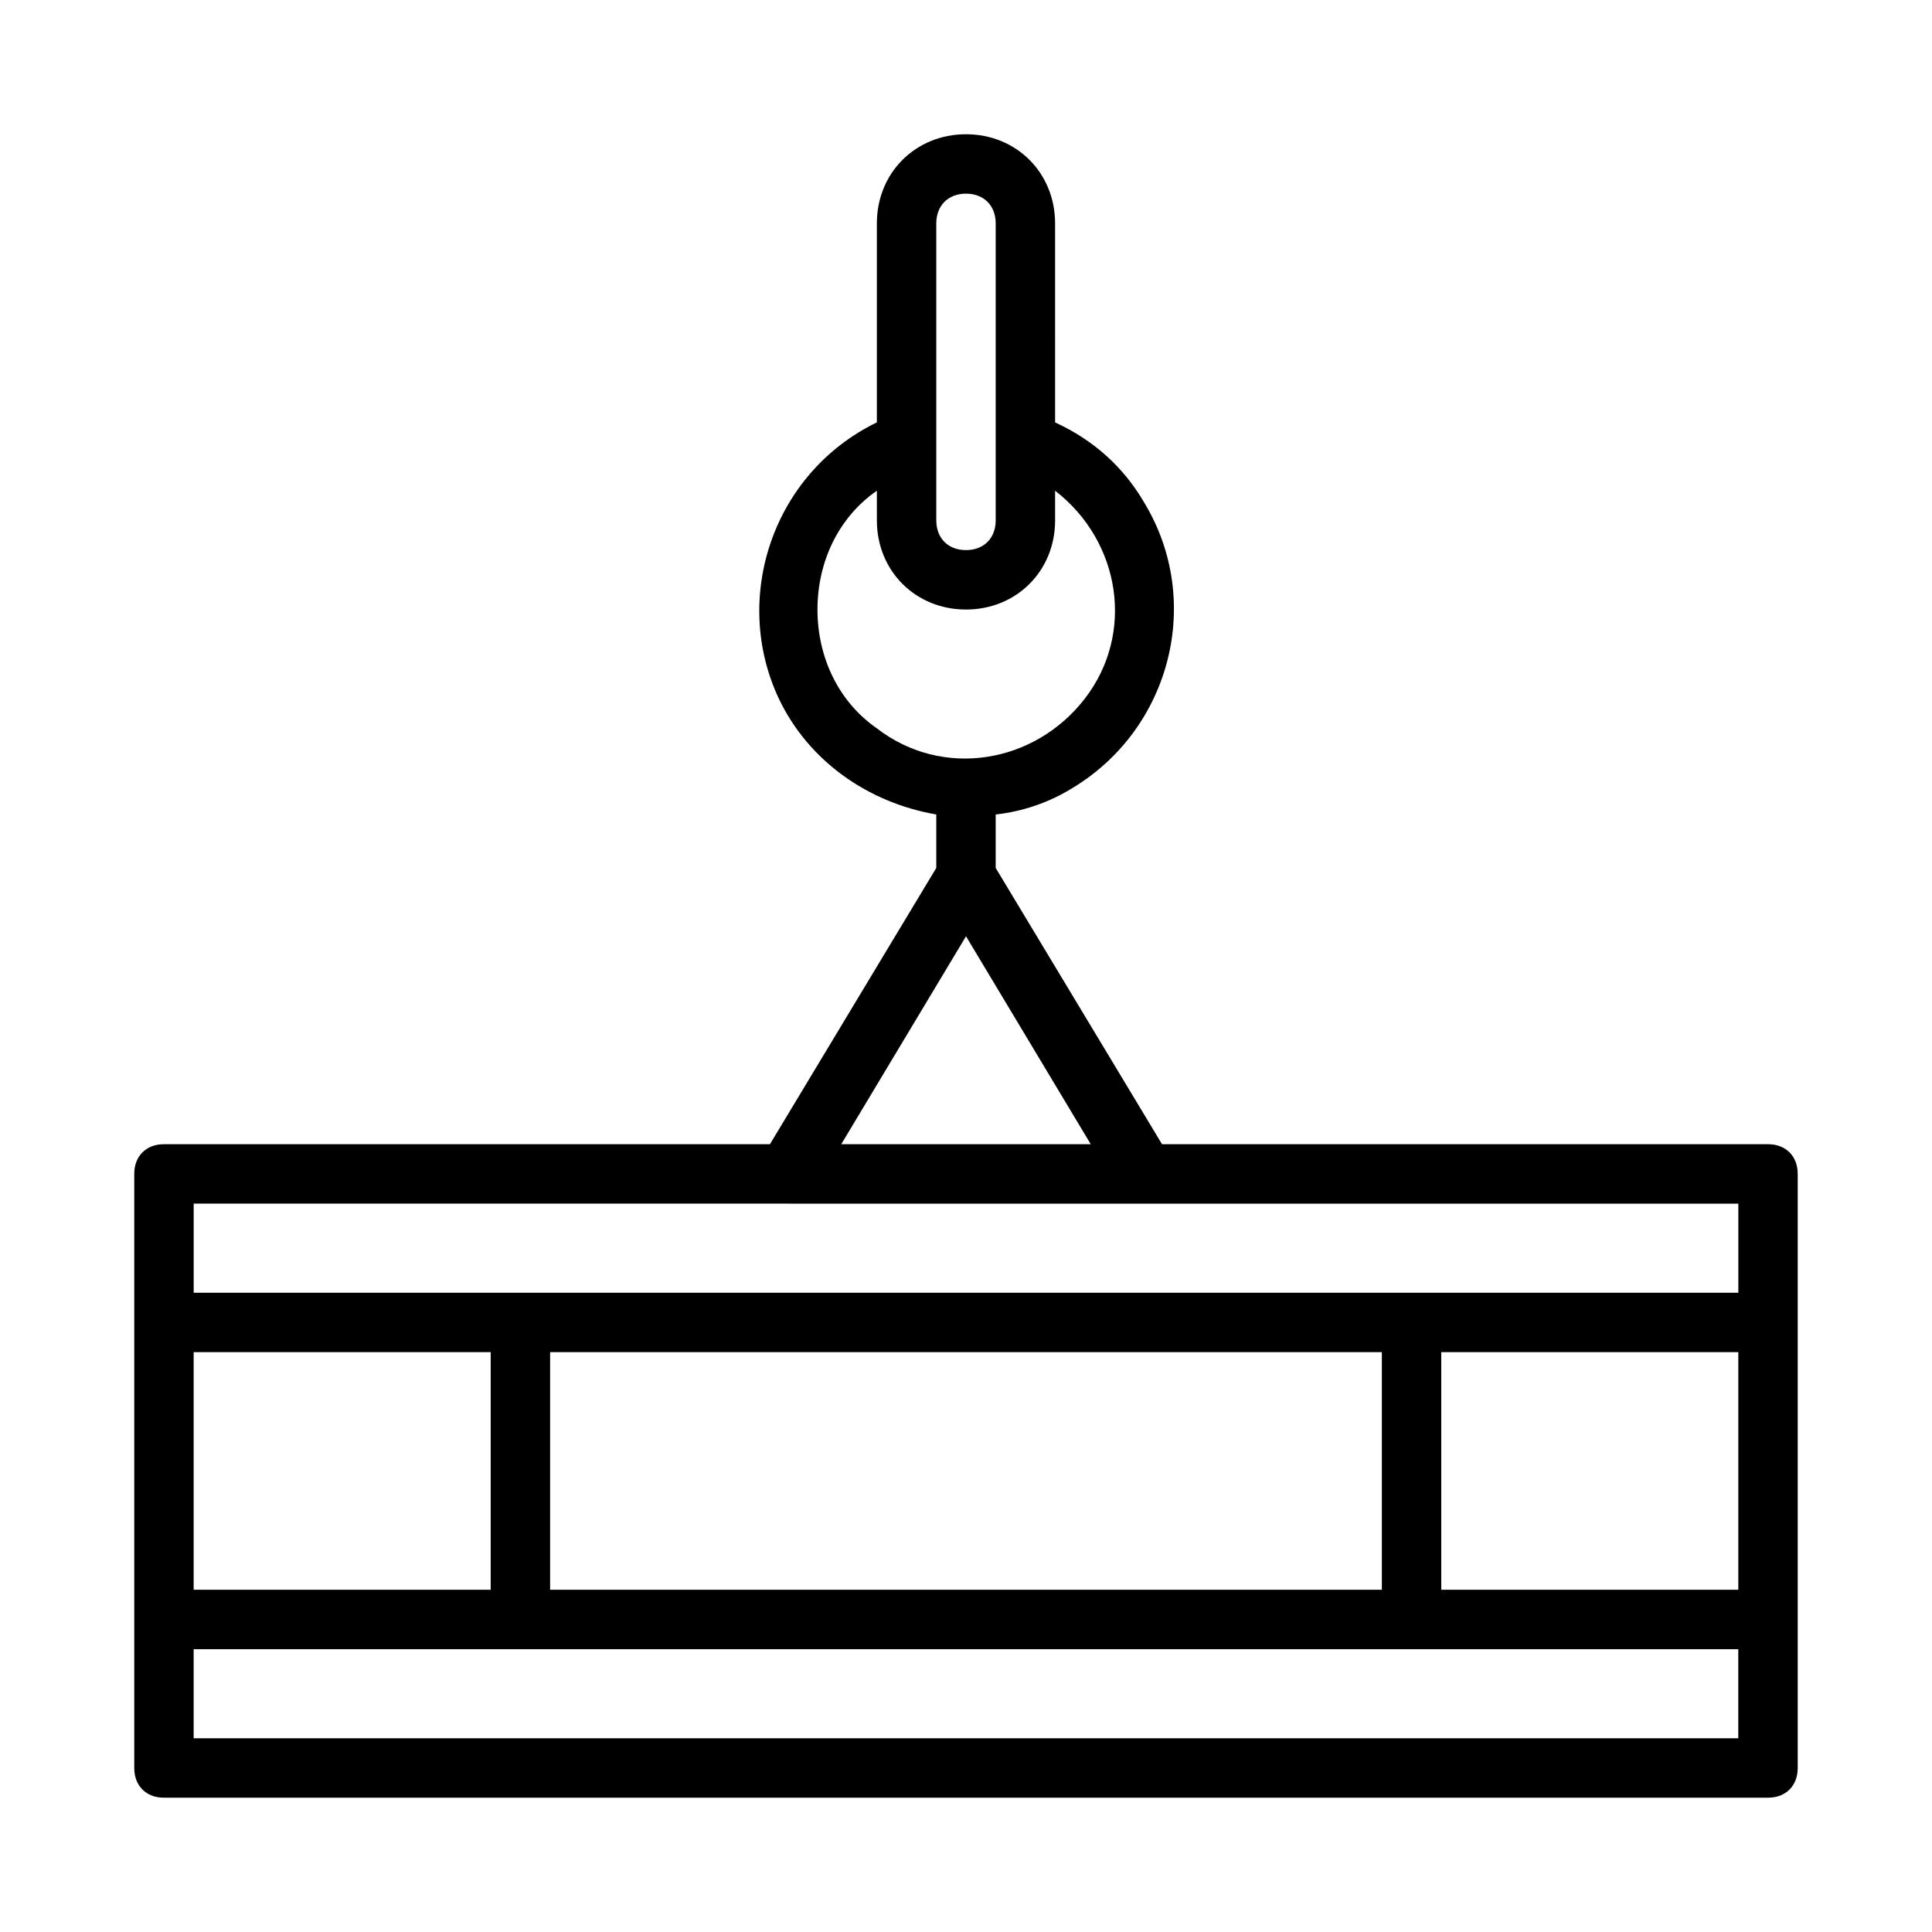
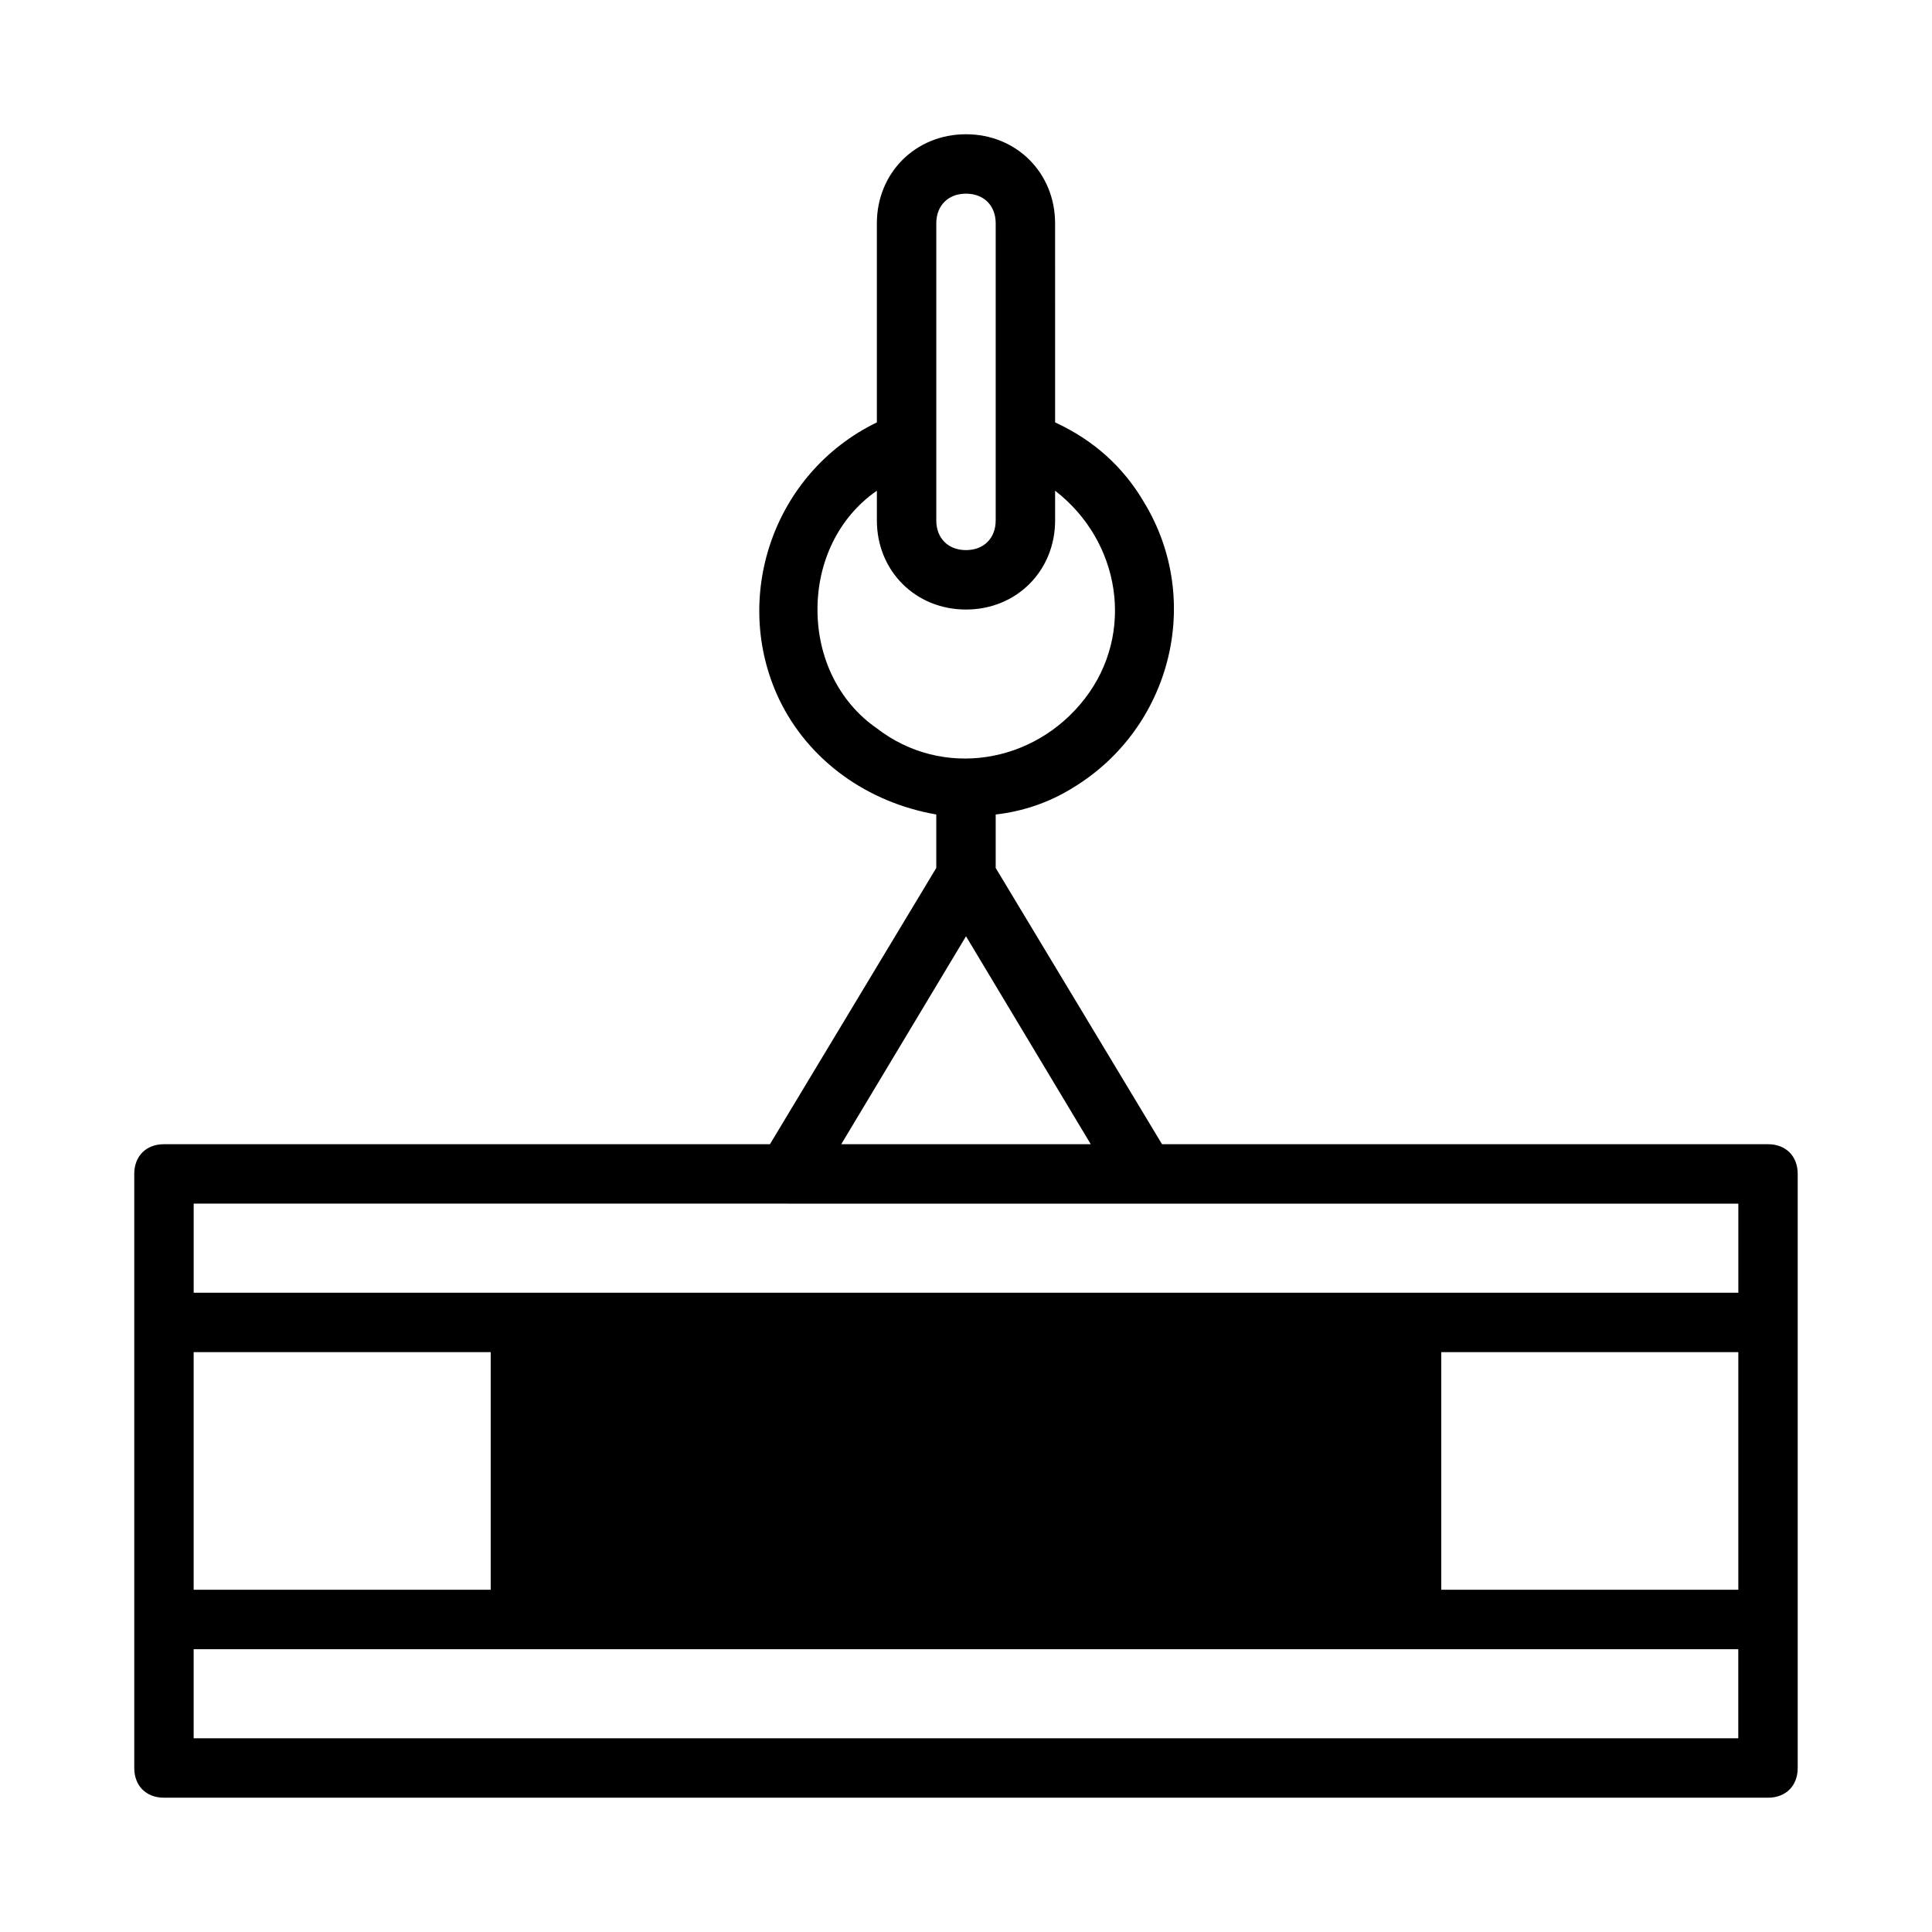
<svg xmlns="http://www.w3.org/2000/svg" fill="#000000" width="800px" height="800px" version="1.1" viewBox="144 144 512 512">
-   <path d="m187.45 620.41h425.09c4.723 0 7.871-3.148 7.871-7.871v-157.44c0-4.723-3.148-7.871-7.871-7.871h-160.59l-44.082-73.211v-14.168c7.086-0.789 14.168-3.148 20.469-7.086 25.977-15.742 34.637-49.594 18.895-75.57-5.512-9.445-13.383-16.531-23.617-21.254l-0.004-52.742c0-13.383-10.234-23.617-23.617-23.617-13.383 0-23.617 10.234-23.617 23.617v52.742c-27.551 13.383-38.574 46.445-25.977 73.211 7.871 16.531 23.617 27.551 41.723 30.699v14.168l-44.082 73.211h-160.59c-4.723 0-7.871 3.148-7.871 7.871v157.44c0 4.723 3.148 7.871 7.871 7.871zm7.871-15.742v-23.617h409.34v23.617zm0-102.34h78.719v62.977h-78.719zm409.35 0v62.977h-78.723v-62.977zm-94.465 62.977h-220.42v-62.977h220.42zm-118.08-362.11c0-4.723 3.148-7.871 7.871-7.871s7.871 3.148 7.871 7.871v78.719c0 4.723-3.148 7.871-7.871 7.871s-7.871-3.148-7.871-7.871zm-31.488 102.34c0-12.594 5.512-24.402 15.742-31.488v7.871c0 13.383 10.234 23.617 23.617 23.617 13.383 0 23.617-10.234 23.617-23.617v-7.871c17.32 13.383 21.254 37.785 7.871 55.105-13.383 17.32-37.785 21.254-55.105 7.871-10.23-7.086-15.742-18.895-15.742-31.488zm39.363 86.59 33.062 55.105h-66.125zm-47.234 70.852h251.91v23.617l-409.35-0.004v-23.617z" />
+   <path d="m187.45 620.41h425.09c4.723 0 7.871-3.148 7.871-7.871v-157.44c0-4.723-3.148-7.871-7.871-7.871h-160.59l-44.082-73.211v-14.168c7.086-0.789 14.168-3.148 20.469-7.086 25.977-15.742 34.637-49.594 18.895-75.57-5.512-9.445-13.383-16.531-23.617-21.254l-0.004-52.742c0-13.383-10.234-23.617-23.617-23.617-13.383 0-23.617 10.234-23.617 23.617v52.742c-27.551 13.383-38.574 46.445-25.977 73.211 7.871 16.531 23.617 27.551 41.723 30.699v14.168l-44.082 73.211h-160.59c-4.723 0-7.871 3.148-7.871 7.871v157.44c0 4.723 3.148 7.871 7.871 7.871zm7.871-15.742v-23.617h409.34v23.617zm0-102.34h78.719v62.977h-78.719zm409.35 0v62.977h-78.723v-62.977zm-94.465 62.977h-220.42h220.42zm-118.08-362.11c0-4.723 3.148-7.871 7.871-7.871s7.871 3.148 7.871 7.871v78.719c0 4.723-3.148 7.871-7.871 7.871s-7.871-3.148-7.871-7.871zm-31.488 102.34c0-12.594 5.512-24.402 15.742-31.488v7.871c0 13.383 10.234 23.617 23.617 23.617 13.383 0 23.617-10.234 23.617-23.617v-7.871c17.32 13.383 21.254 37.785 7.871 55.105-13.383 17.32-37.785 21.254-55.105 7.871-10.23-7.086-15.742-18.895-15.742-31.488zm39.363 86.59 33.062 55.105h-66.125zm-47.234 70.852h251.91v23.617l-409.35-0.004v-23.617z" />
</svg>